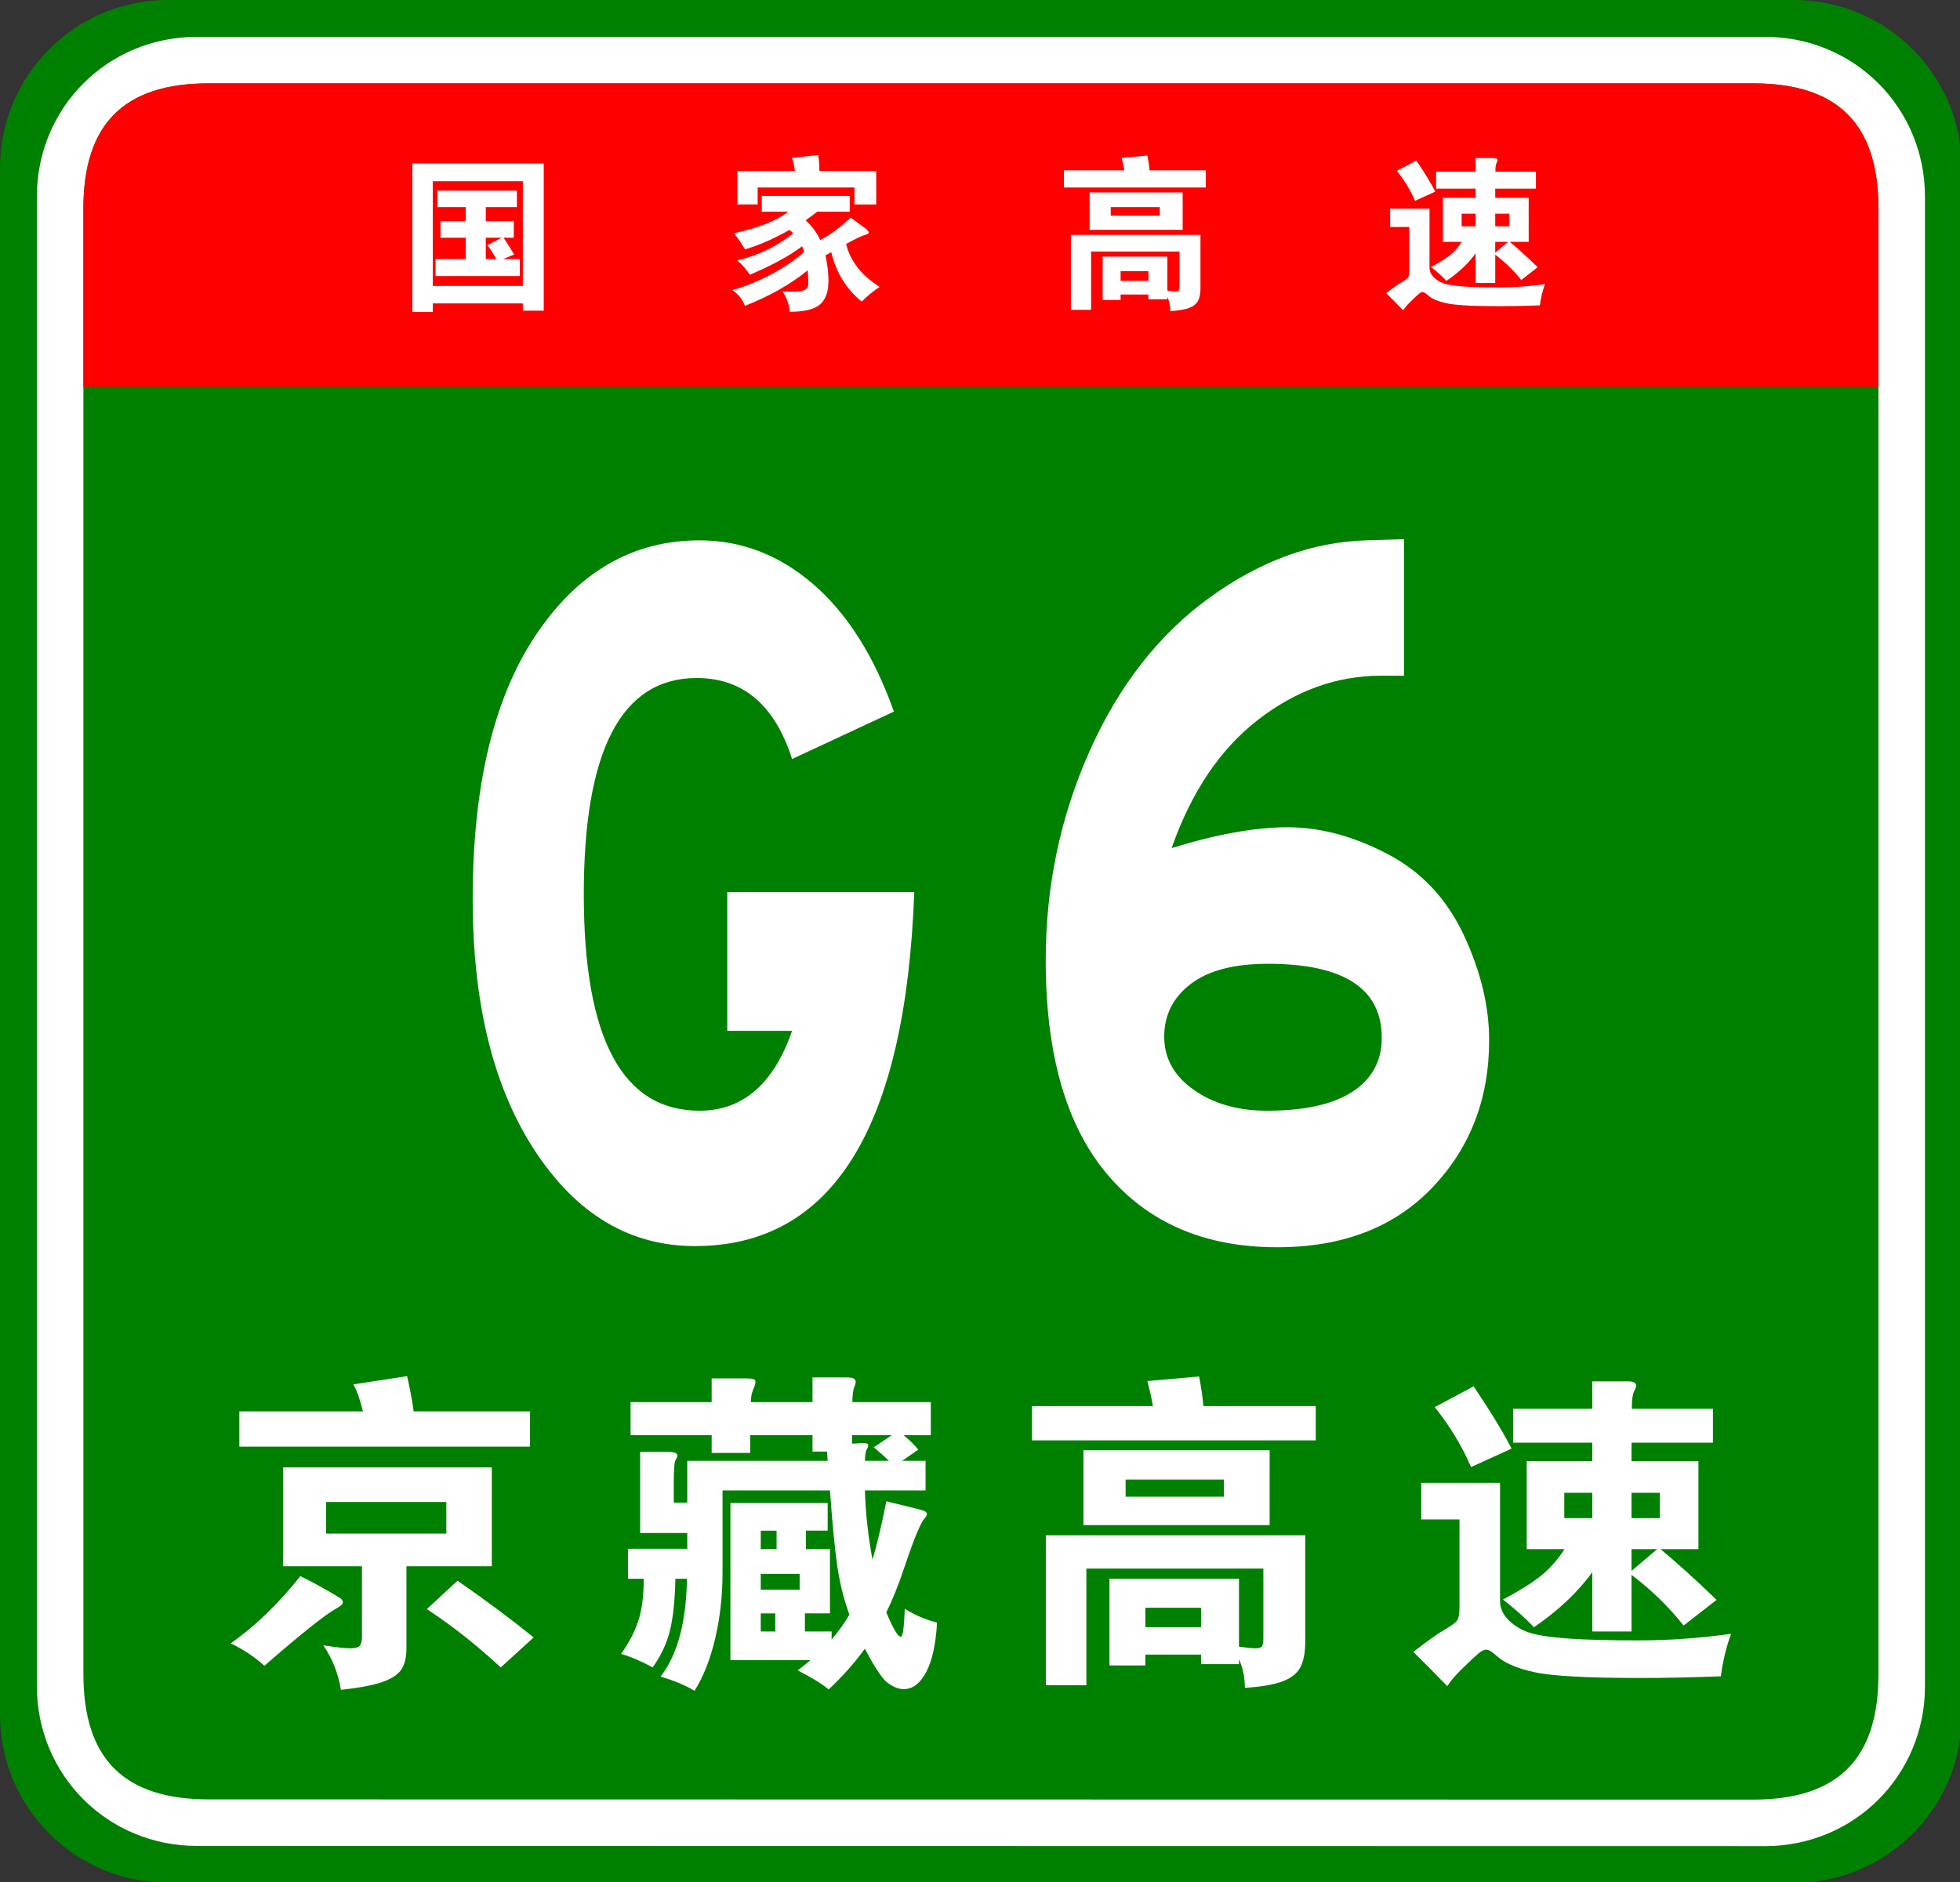
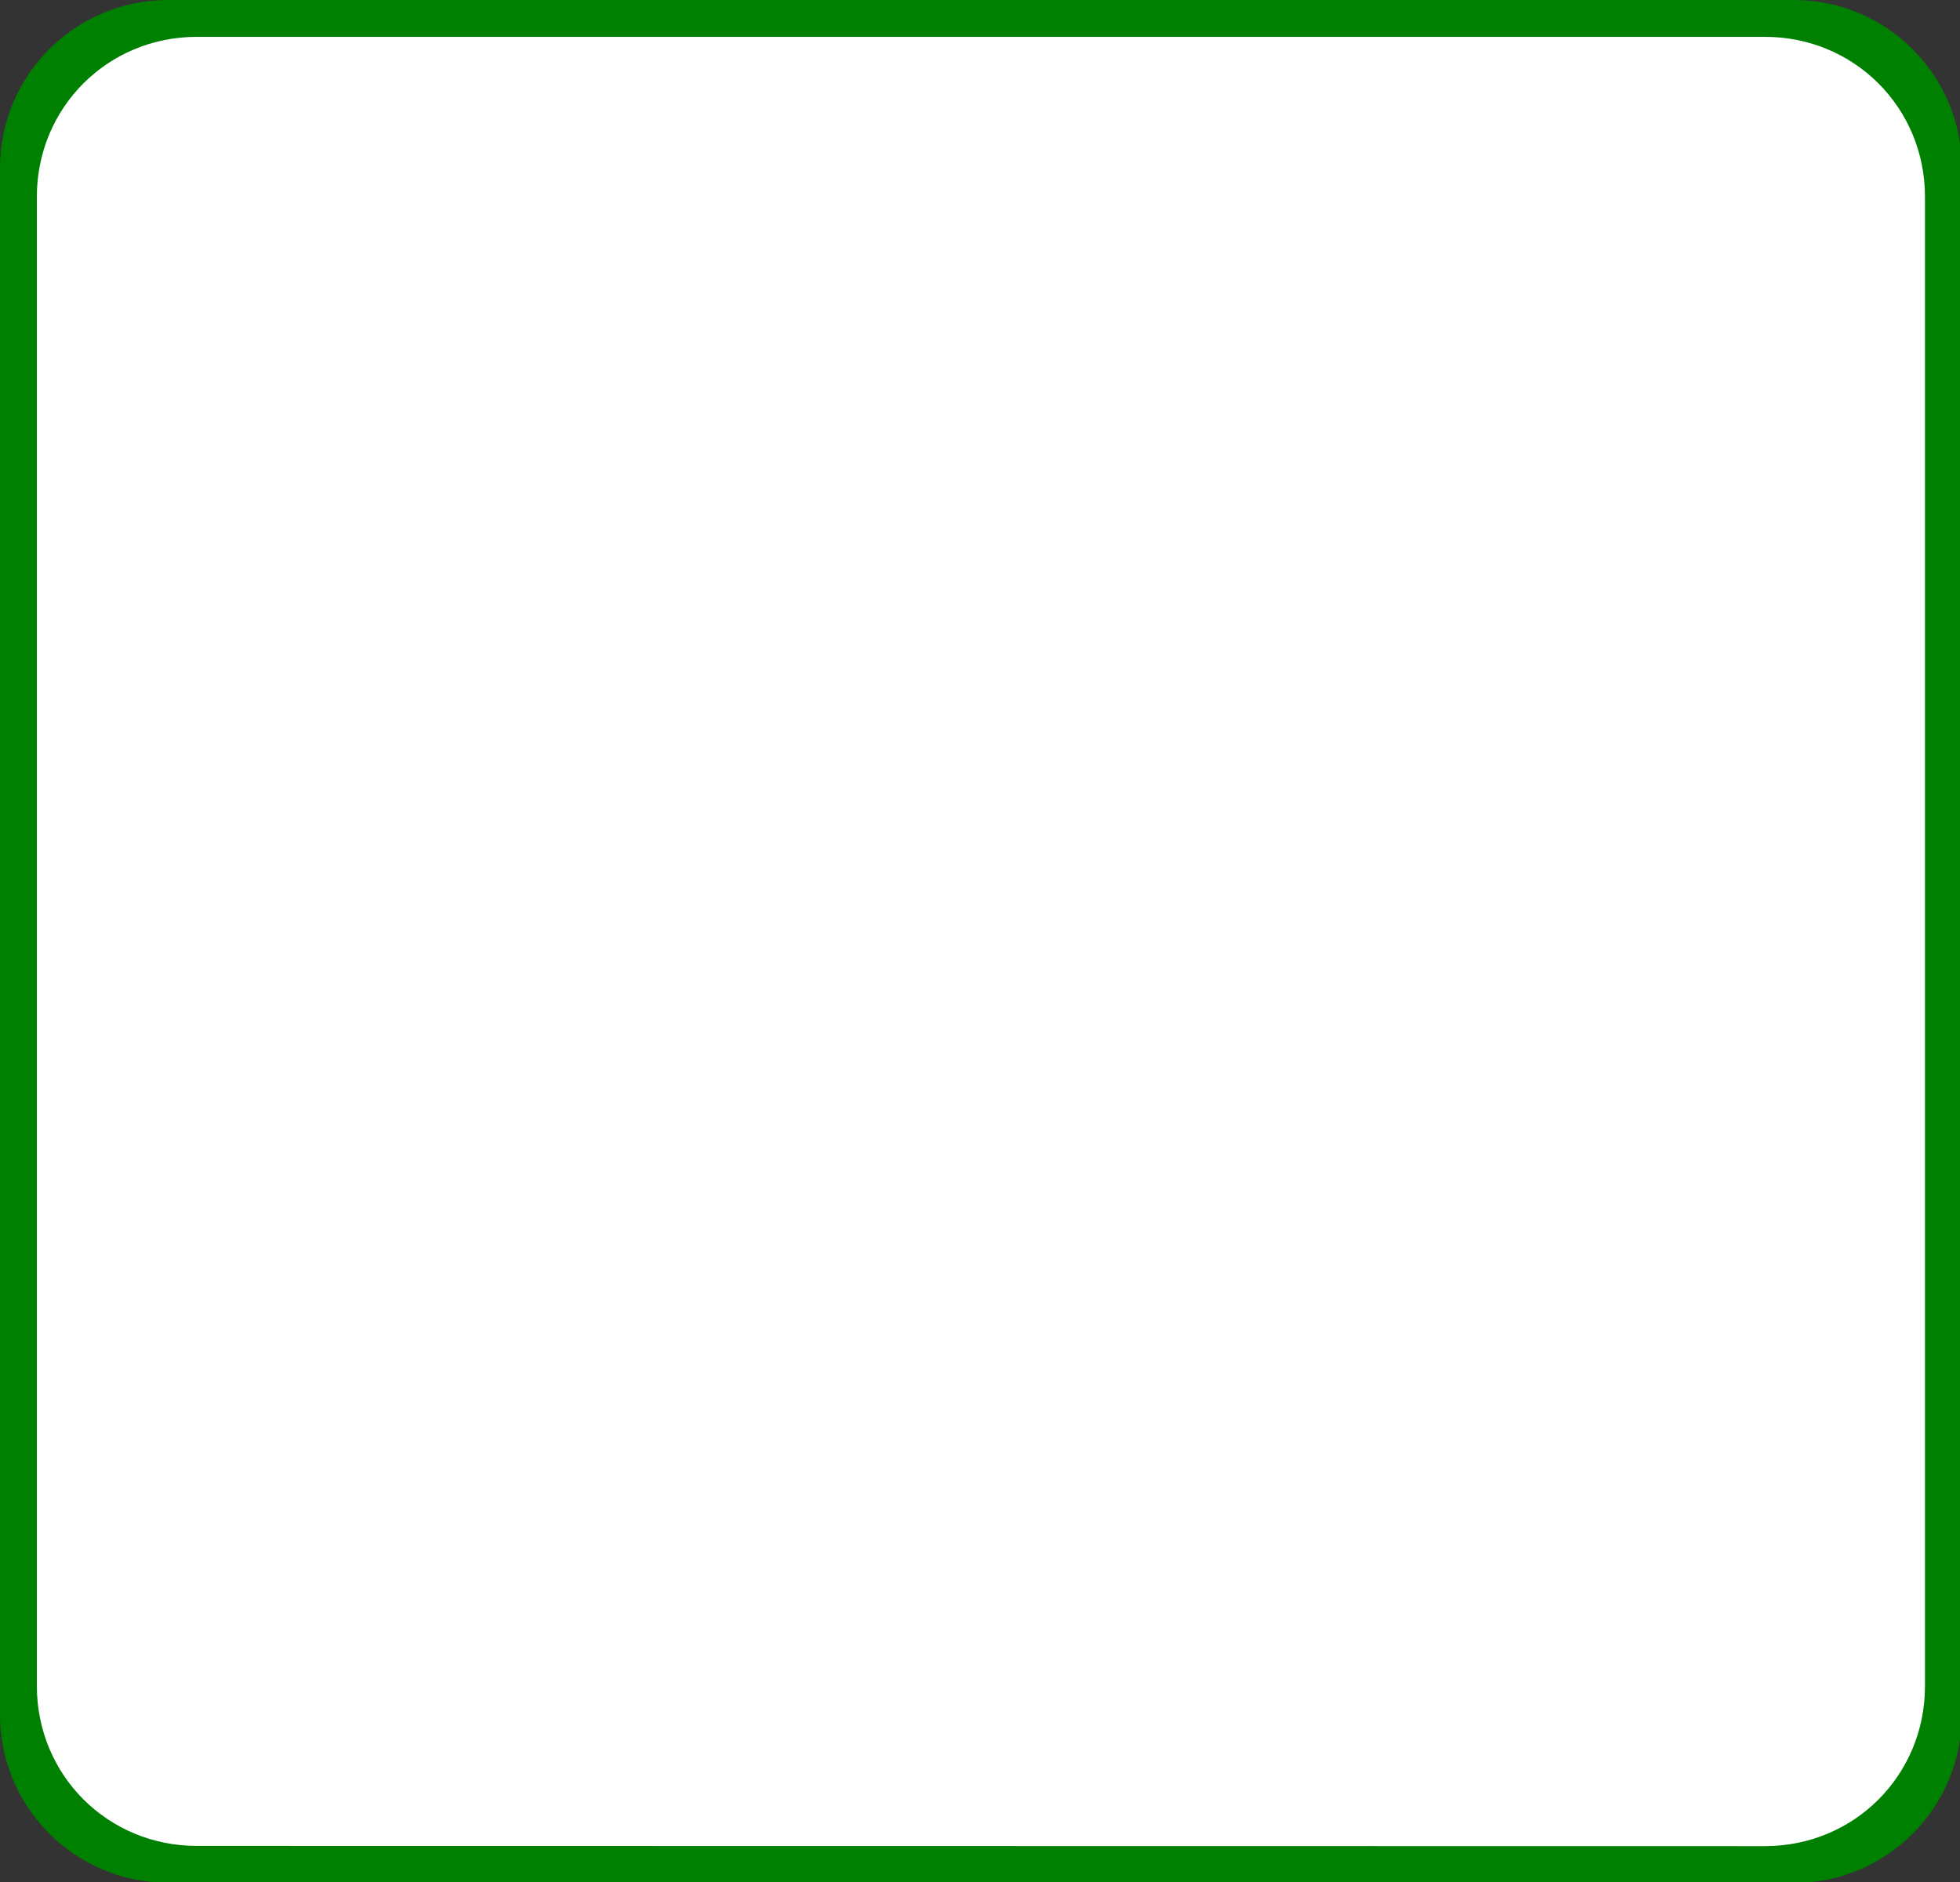
<svg xmlns="http://www.w3.org/2000/svg" version="1.1" baseProfile="tiny" x="0px" y="0px" width="354px" height="340px" viewBox="-0.001 0 354 340" xml:space="preserve">
  <rect x="-0.001" y="0" width="354" height="340" fill="#333333" stroke="none" />
  <defs>
</defs>
  <path fill="#008000" d="M354.331,309.8c0,16.767-13.593,30.357-30.358,30.357l-293.614-0.041C13.592,340.116,0,326.525,0,309.759  v-279.4C0,13.59,13.592,0,30.358,0h293.614c16.766,0,30.358,13.59,30.358,30.358V309.8z" />
  <path fill="#FFFFFF" d="M347.674,304.599c0,16.113-12.789,28.903-28.9,28.903l-283.219-0.041c-16.111,0-28.9-12.79-28.9-28.903  V35.554c0-16.11,12.789-28.898,28.9-28.898h283.219c16.111,0,28.9,12.788,28.9,28.898V304.599z" />
-   <path fill="#008000" d="M339.27,302.479c0,15.288-7.333,22.619-22.618,22.619l-278.973-0.041c-15.285,0-22.617-7.331-22.617-22.619  V37.679c0-15.283,7.333-22.618,22.617-22.618h278.973c15.285,0,22.618,7.335,22.618,22.618V302.479z" />
-   <path fill="#FF0000" d="M15.063,69.881v-32.2c0-15.289,7.333-22.621,22.617-22.621h278.971c15.287,0,22.619,7.332,22.619,22.621  v32.2H15.063z" />
-   <path fill="#FFFFFF" d="M78.16,54.809v1.548h-3.688V29.527h23.734v26.592H94.43v-1.311H78.16z M94.43,51.655V32.739H78.16v18.916  H94.43z M84.109,37.408h-5.116v-2.973h14.364v2.973h-5.62v2.56h5.057v2.975H90.95c0.652,0.971,1.287,1.982,1.902,3.031l-1.992,0.834  h3.032v3.063H78.666v-3.063h5.443v-3.865h-4.55v-2.975h4.55V37.408z M90.622,42.942h-2.885v3.865h1.902  c-0.416-0.791-0.951-1.635-1.604-2.527L90.622,42.942z" />
-   <path fill="#FFFFFF" d="M142.374,38.242h-4.791v-2.854h15.883v2.854h-5.859c-0.652,0.518-1.357,1.031-2.109,1.546  c1.148,1.053,2.031,2.241,2.647,3.571c1.784-0.914,3.608-2.262,5.472-4.045c1.645,1.168,2.603,1.872,2.868,2.108  c0.269,0.24,0.402,0.444,0.402,0.611c0,0.169-0.242,0.312-0.729,0.431c-0.486,0.118-1.601,0.655-3.345,1.608  c0.753,3.093,2.775,5.679,6.067,7.762c-1.171,0.752-2.251,1.636-3.243,2.647c-2.776-2.242-4.608-5.216-5.502-8.925  c-0.236,0.142-0.585,0.326-1.041,0.566c0.356,1.704,0.535,3.222,0.535,4.551c0,2.041-0.52,3.496-1.561,4.357  c-1.041,0.86-2.852,1.295-5.43,1.295c-0.117-1.352-0.554-2.568-1.307-3.66c0.594,0.02,1.107,0.029,1.547,0.029  c1.287,0,2.13-0.118,2.527-0.356c0.396-0.236,0.595-0.623,0.595-1.16c0-0.534-0.041-1.317-0.118-2.349  c-3.056,2.498-6.831,4.64-11.332,6.424c-0.497-1.229-1.26-2.181-2.291-2.854c2.239-0.596,4.556-1.528,6.944-2.799  c2.39-1.269,4.397-2.626,6.022-4.074c-0.119-0.436-0.236-0.783-0.355-1.039c-2.3,1.744-5.454,3.461-9.46,5.145  c-0.593-0.95-1.338-1.814-2.229-2.588c3.827-0.931,7.187-2.557,10.081-4.879c-0.157-0.196-0.385-0.405-0.684-0.625  c-2.855,1.608-5.532,2.776-8.029,3.51c-0.635-1.089-1.301-2.063-1.993-2.914C137.001,41.167,140.271,39.868,142.374,38.242z   M143.562,30.895c-0.057-0.672-0.227-1.466-0.505-2.379l4.729-0.506c0.138,0.954,0.208,1.916,0.208,2.885h10.263v6.04h-3.926V33.87  h-17.49v3.064h-3.657v-6.04H143.562z" />
+   <path fill="#FFFFFF" d="M142.374,38.242h-4.791v-2.854h15.883v2.854h-5.859c-0.652,0.518-1.357,1.031-2.109,1.546  c1.148,1.053,2.031,2.241,2.647,3.571c1.784-0.914,3.608-2.262,5.472-4.045c1.645,1.168,2.603,1.872,2.868,2.108  c0.269,0.24,0.402,0.444,0.402,0.611c0,0.169-0.242,0.312-0.729,0.431c-0.486,0.118-1.601,0.655-3.345,1.608  c0.753,3.093,2.775,5.679,6.067,7.762c-1.171,0.752-2.251,1.636-3.243,2.647c-2.776-2.242-4.608-5.216-5.502-8.925  c-0.236,0.142-0.585,0.326-1.041,0.566c0.356,1.704,0.535,3.222,0.535,4.551c-1.041,0.86-2.852,1.295-5.43,1.295c-0.117-1.352-0.554-2.568-1.307-3.66c0.594,0.02,1.107,0.029,1.547,0.029  c1.287,0,2.13-0.118,2.527-0.356c0.396-0.236,0.595-0.623,0.595-1.16c0-0.534-0.041-1.317-0.118-2.349  c-3.056,2.498-6.831,4.64-11.332,6.424c-0.497-1.229-1.26-2.181-2.291-2.854c2.239-0.596,4.556-1.528,6.944-2.799  c2.39-1.269,4.397-2.626,6.022-4.074c-0.119-0.436-0.236-0.783-0.355-1.039c-2.3,1.744-5.454,3.461-9.46,5.145  c-0.593-0.95-1.338-1.814-2.229-2.588c3.827-0.931,7.187-2.557,10.081-4.879c-0.157-0.196-0.385-0.405-0.684-0.625  c-2.855,1.608-5.532,2.776-8.029,3.51c-0.635-1.089-1.301-2.063-1.993-2.914C137.001,41.167,140.271,39.868,142.374,38.242z   M143.562,30.895c-0.057-0.672-0.227-1.466-0.505-2.379l4.729-0.506c0.138,0.954,0.208,1.916,0.208,2.885h10.263v6.04h-3.926V33.87  h-17.49v3.064h-3.657v-6.04H143.562z" />
  <path fill="#FFFFFF" d="M203.078,30.777c-0.159-0.852-0.329-1.605-0.506-2.262l4.669-0.416c0.199,1.031,0.327,1.924,0.387,2.678  h10.142v3.093h-25.608v-3.093H203.078z M202.393,53.201v0.983h-3.24V46.36h11.688v6.128c0.691,0.099,1.192,0.149,1.5,0.149  s0.502-0.065,0.581-0.193s0.118-0.381,0.118-0.758v-6.247h-15.972v10.529h-3.657V42.436h23.407v9.606  c0,0.972-0.145,1.735-0.433,2.289c-0.286,0.556-0.816,0.983-1.591,1.281c-0.772,0.298-1.914,0.495-3.42,0.593  c-0.019-0.989-0.197-1.854-0.534-2.588v0.449h-3.42v-0.865H202.393z M213.606,41.514h-16.805v-6.75h16.805V41.514z M209.471,38.956  v-1.548h-8.861v1.548H209.471z M207.421,50.733v-1.756h-5.028v1.756H207.421z" />
  <path fill="#FFFFFF" d="M279.04,51.329c-0.436,1.19-0.744,2.468-0.924,3.837c-2.658,0.099-5.085,0.148-7.285,0.148  c-4.78,0-7.956-0.174-9.534-0.52c-1.576-0.35-2.702-0.827-3.374-1.442c-0.438-0.396-0.76-0.597-0.969-0.597  c-0.207,0-0.45,0.12-0.729,0.356c-0.278,0.24-0.742,0.676-1.396,1.31c-0.655,0.634-1.119,1.18-1.399,1.637  c-1.168-1.21-2.19-2.242-3.063-3.094c1.269-0.992,2.217-1.664,2.841-2.022c0.624-0.357,1.002-0.641,1.13-0.848  c0.128-0.209,0.194-0.588,0.194-1.146v-7.942h-3.452v-3.301h7.109v10.648c0,0.656,0.259,1.233,0.774,1.74  c0.516,0.505,1.126,0.878,1.827,1.115c0.704,0.237,1.835,0.416,3.391,0.535c1.556,0.118,3.717,0.179,6.485,0.179  C273.434,51.924,276.224,51.726,279.04,51.329z M259.23,34.614l-3.658,1.664c-0.794-1.861-1.882-3.667-3.272-5.413l3.51-1.873  C257.317,31.234,258.457,33.107,259.23,34.614z M266.517,34.077h-7.137v-3.063h7.137v-2.466h3.242c0.477,0,0.713,0.128,0.713,0.385  c0,0.118-0.064,0.298-0.193,0.534c-0.127,0.24-0.194,0.756-0.194,1.547h7.319v3.063h-7.347v1.667h6.041v7.94h-3.424  c1.547,1.29,3.235,2.815,5.057,4.579l-2.972,2.321c-1.291-1.646-2.857-3.173-4.702-4.579v5.115h-3.539v-5.355  c-1.309,1.807-3.063,3.462-5.264,4.968c-0.774-0.811-1.705-1.645-2.796-2.498c1.487-0.792,2.621-1.501,3.406-2.124  c0.782-0.625,1.501-1.435,2.157-2.427h-3.42v-7.94h5.916V34.077z M266.517,40.889V38.6h-2.528v2.289H266.517z M270.056,38.6v2.289  h2.559V38.6H270.056z M270.056,43.685v1.962l2.322-1.962H270.056z" />
-   <path fill="#FFFFFF" d="M165.128,161.148c-1.563,42.637-14.771,63.955-39.626,63.955c-11.704,0-21.318-5.712-28.842-17.139  c-7.524-11.423-11.286-26.611-11.286-45.562c0-20.482,3.817-36.399,11.454-47.757c7.633-11.354,17.472-17.033,29.511-17.033  c7.579,0,14.434,2.648,20.565,7.941c6.13,5.297,10.979,12.959,14.547,22.99l-18.392,8.569c-3.123-9.751-8.862-14.63-17.222-14.63  c-13.601,0-20.398,13.029-20.398,39.082c0,26.057,6.965,39.084,20.9,39.084c7.801,0,13.376-4.807,16.72-14.422h-11.705v-25.08  H165.128z" />
  <path fill="#FFFFFF" d="M211.608,153.207c8.135-2.508,15.132-3.762,20.983-3.762c5.853,0,11.843,1.604,17.974,4.807  c6.129,3.207,10.728,8.082,13.795,14.631c3.064,6.551,4.598,12.889,4.598,19.018c0,10.592-3.428,19.474-10.283,26.648  c-6.854,7.178-16.192,10.764-28.006,10.764c-13.041,0-23.27-4.389-30.681-13.168c-7.415-8.777-11.119-21.664-11.119-38.664  c0-13.377,2.646-25.984,7.942-37.83c5.293-11.84,12.511-21.072,21.652-27.691c9.138-6.617,18.559-10.064,28.257-10.346l6.854-0.209  v24.662h-4.18c-7.916,0-15.299,2.648-22.154,7.941C220.386,135.305,215.174,143.038,211.608,153.207z M228.83,200.65  c6.798,0,11.955-1.15,15.466-3.449s5.267-5.538,5.267-9.719c0-8.914-6.855-13.375-20.565-13.375c-6.132,0-10.784,1.221-13.961,3.657  c-3.177,2.439-4.766,5.61-4.766,9.509c0,3.903,1.782,7.106,5.351,9.615C219.187,199.396,223.588,200.65,228.83,200.65z" />
  <path fill="#FFFFFF" d="M54.241,284.729c1.548,0.755,3.085,1.568,4.613,2.441c1.527,0.873,2.42,1.409,2.679,1.607  c0.258,0.198,0.387,0.437,0.387,0.714c0,0.278-0.357,0.615-1.072,1.012c-1.985,1.071-6.35,4.544-13.096,10.418  c-1.747-1.588-3.771-2.938-6.072-4.048C46.125,293.738,50.313,289.69,54.241,284.729z M65.552,254.965  c-0.517-2.103-1.092-3.729-1.727-4.881l9.703-1.488c0.515,2.262,0.913,4.386,1.19,6.369h21.013v6.37H43.229v-6.37H65.552z   M73.409,282.943v14.882c0,1.548-0.298,2.787-0.893,3.721c-0.595,0.932-1.736,1.696-3.423,2.291  c-1.687,0.596-4.196,1.072-7.53,1.429c-0.437-2.857-1.488-5.536-3.155-8.036c2.341,0.357,3.958,0.536,4.852,0.536  s1.468-0.159,1.726-0.477c0.258-0.317,0.387-0.873,0.387-1.667v-12.679H51.146v-17.858h37.681v17.858H73.409z M80.612,277.05v-5.715  H58.884v5.715H80.612z M96.387,295.801l-5.953,5.417c-4.207-3.929-8.652-7.44-13.334-10.536l5.536-5.119  C87.636,289.015,92.22,292.429,96.387,295.801z" />
  <path fill="#FFFFFF" d="M149.485,263.895l-0.119-1.667h-2.619v-2.977h-11.25v3.215h-6.965v-3.215h-14.644v-5.952h14.644v-4.286  h6.429c0.991,0,1.488,0.179,1.488,0.535c0,0.357-0.139,0.854-0.417,1.488c-0.278,0.636-0.417,1.39-0.417,2.263h11.131v-4.465h6.31  c0.992,0,1.488,0.259,1.488,0.773c0,0.238-0.08,0.557-0.238,0.953c-0.238,0.556-0.357,1.469-0.357,2.738h14.167v5.952h-4.941  c1.032,0.834,1.924,1.707,2.679,2.619l-2.917,2.024h4.227v5.357h-10.953c0.119,4.048,0.575,8.215,1.369,12.501  c0.793-2.619,1.627-6.132,2.5-10.537c3.65,0.874,5.783,1.399,6.399,1.578c0.615,0.179,0.923,0.407,0.923,0.685  c0,0.278-0.149,0.565-0.447,0.863c-0.297,0.297-0.744,1.151-1.339,2.56c-0.595,1.409-1.389,3.592-2.381,6.548  c-0.993,2.957-2.044,5.565-3.155,7.828c1.229,2.937,2.103,4.404,2.619,4.404c0.357,0,0.595-1.686,0.714-5.06  c1.825,1.151,3.77,1.985,5.833,2.5c-0.238,3.968-0.903,6.965-1.994,8.989c-1.092,2.023-2.431,3.035-4.018,3.035  c-0.874,0-1.815-0.356-2.828-1.071c-1.012-0.714-2.411-2.798-4.197-6.25c-1.826,2.539-4.009,5-6.548,7.381  c-1.151-0.992-3.017-2.143-5.596-3.452c0.515-0.357,1.289-0.973,2.322-1.846h-14.465v-28.395h17.561v5.001h-3.929v3.333h4.346  v11.608h-4.524v3.273h4.822v1.429c1.19-1.349,2.262-2.837,3.214-4.465c-0.992-2.698-1.717-5.585-2.172-8.661  c-0.457-3.075-0.903-7.669-1.339-13.78h-19.406v14.882c0,4.088-0.437,8.017-1.31,11.786c-0.874,3.77-2.124,6.944-3.75,9.524  c-1.628-0.992-3.671-1.845-6.131-2.56c3.055-3.929,4.643-9.822,4.762-17.68h-2.083c-0.08,3.89-0.408,7.005-0.982,9.346  c-0.576,2.342-1.618,4.563-3.125,6.667c-2.024-1.111-3.929-1.925-5.715-2.44c1.429-1.984,2.47-3.978,3.125-5.982  c0.655-2.004,0.982-4.533,0.982-7.59h-2.857v-5.417h10.715v-2.857h-8.512v-14.644h5.06c1.11,0,1.667,0.219,1.667,0.655  c0,0.198-0.11,0.467-0.327,0.803c-0.219,0.338-0.328,1.816-0.328,4.436v3.273h2.44v-7.56H149.485z M140.259,276.515h-2.857v3.333  h2.857V276.515z M137.401,284.313v2.857h7.024v-2.857H137.401z M137.401,291.456v3.273h2.619v-3.273H137.401z M153.891,260.799  c1.229-0.079,1.884-0.119,1.964-0.119c0.634,0,0.952,0.13,0.952,0.387c0,0.259-0.089,0.517-0.268,0.774  c-0.179,0.259-0.289,0.943-0.328,2.054h4.346c-0.556-0.556-1.469-1.369-2.738-2.44l3.274-2.203h-7.203V260.799z" />
-   <path fill="#FFFFFF" d="M208.239,254.013c-0.318-1.706-0.655-3.215-1.012-4.524l9.346-0.833c0.396,2.063,0.655,3.85,0.773,5.357  h20.299v6.191h-51.253v-6.191H208.239z M206.87,298.896v1.965h-6.489v-15.656h23.395v12.263c1.389,0.198,2.391,0.298,3.006,0.298  c0.615,0,1.001-0.129,1.161-0.387c0.158-0.259,0.238-0.765,0.238-1.519v-12.501h-31.966v21.073h-7.322v-27.085h46.848v19.228  c0,1.943-0.288,3.472-0.863,4.583c-0.576,1.111-1.637,1.965-3.185,2.561c-1.547,0.595-3.83,0.991-6.846,1.19  c-0.04-1.985-0.397-3.712-1.071-5.18v0.894h-6.846v-1.727H206.87z M229.312,275.502h-33.633v-13.513h33.633V275.502z   M221.038,270.383v-3.096h-17.739v3.096H221.038z M216.93,293.956v-3.513h-10.06v3.513H216.93z" />
  <path fill="#FFFFFF" d="M312.65,295.146c-0.873,2.381-1.487,4.94-1.845,7.679c-5.318,0.198-10.179,0.298-14.585,0.298  c-9.563,0-15.923-0.348-19.078-1.042c-3.155-0.694-5.407-1.657-6.756-2.887c-0.873-0.795-1.518-1.19-1.935-1.19  c-0.417,0-0.903,0.238-1.458,0.714c-0.556,0.477-1.488,1.349-2.797,2.619c-1.31,1.27-2.243,2.361-2.798,3.274  c-2.342-2.421-4.386-4.485-6.131-6.191c2.539-1.984,4.435-3.333,5.685-4.048c1.25-0.714,2.003-1.279,2.262-1.696  c0.258-0.417,0.387-1.181,0.387-2.292V274.49h-6.905v-6.607h14.227v21.311c0,1.31,0.515,2.471,1.547,3.482  c1.032,1.012,2.252,1.756,3.661,2.232c1.408,0.477,3.67,0.833,6.786,1.071c3.115,0.238,7.44,0.357,12.978,0.357  C301.429,296.337,307.015,295.939,312.65,295.146z M273.005,261.691l-7.322,3.334c-1.587-3.729-3.771-7.342-6.548-10.834l7.024-3.75  C269.175,254.926,271.458,258.677,273.005,261.691z M287.589,260.62h-14.287v-6.131h14.287v-4.941h6.488  c0.953,0,1.43,0.259,1.43,0.774c0,0.238-0.13,0.595-0.388,1.071c-0.259,0.477-0.387,1.509-0.387,3.096h14.644v6.131h-14.703v3.334  h12.084v15.894h-6.846c3.096,2.58,6.469,5.636,10.119,9.167l-5.952,4.644c-2.58-3.294-5.715-6.349-9.405-9.167v10.238h-7.084  v-10.715c-2.619,3.611-6.131,6.926-10.536,9.941c-1.548-1.627-3.414-3.294-5.596-5.001c2.977-1.586,5.247-3.006,6.815-4.256  s3.006-2.866,4.316-4.852h-6.846v-15.894h11.846V260.62z M287.589,274.252v-4.583h-5.06v4.583H287.589z M294.673,269.669v4.583  h5.119v-4.583H294.673z M294.673,279.848v3.929l4.643-3.929H294.673z" />
</svg>